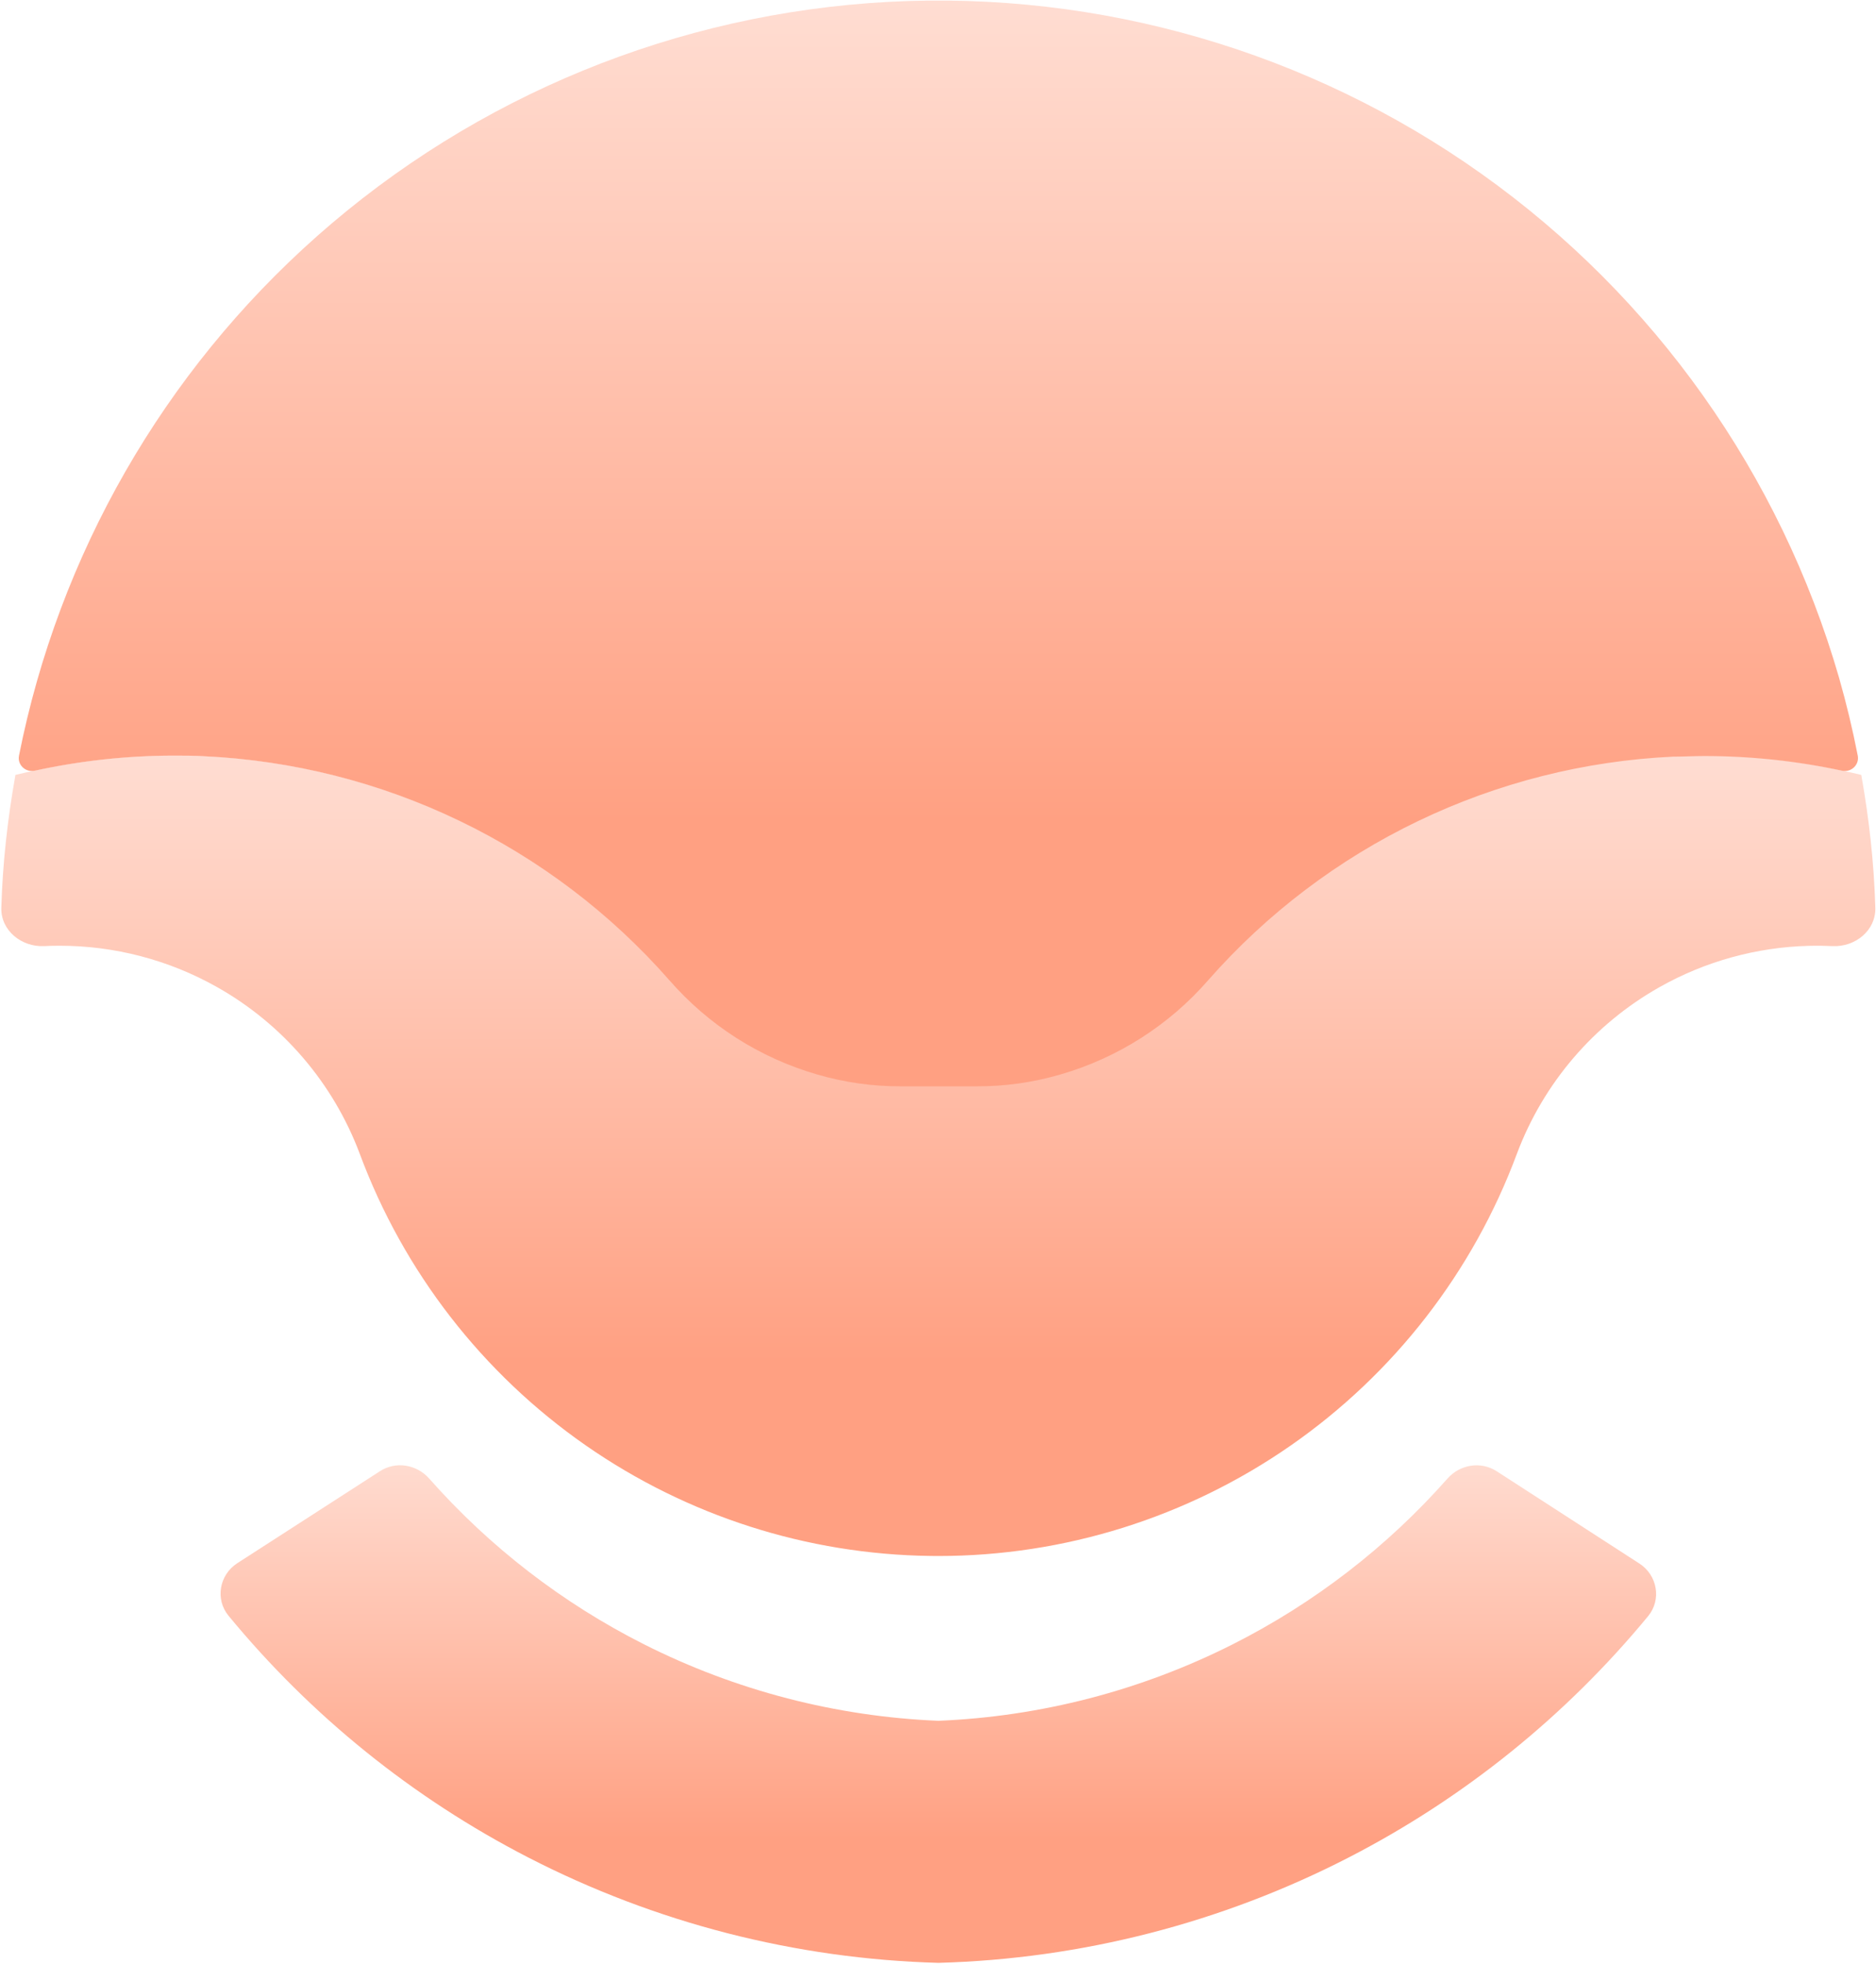
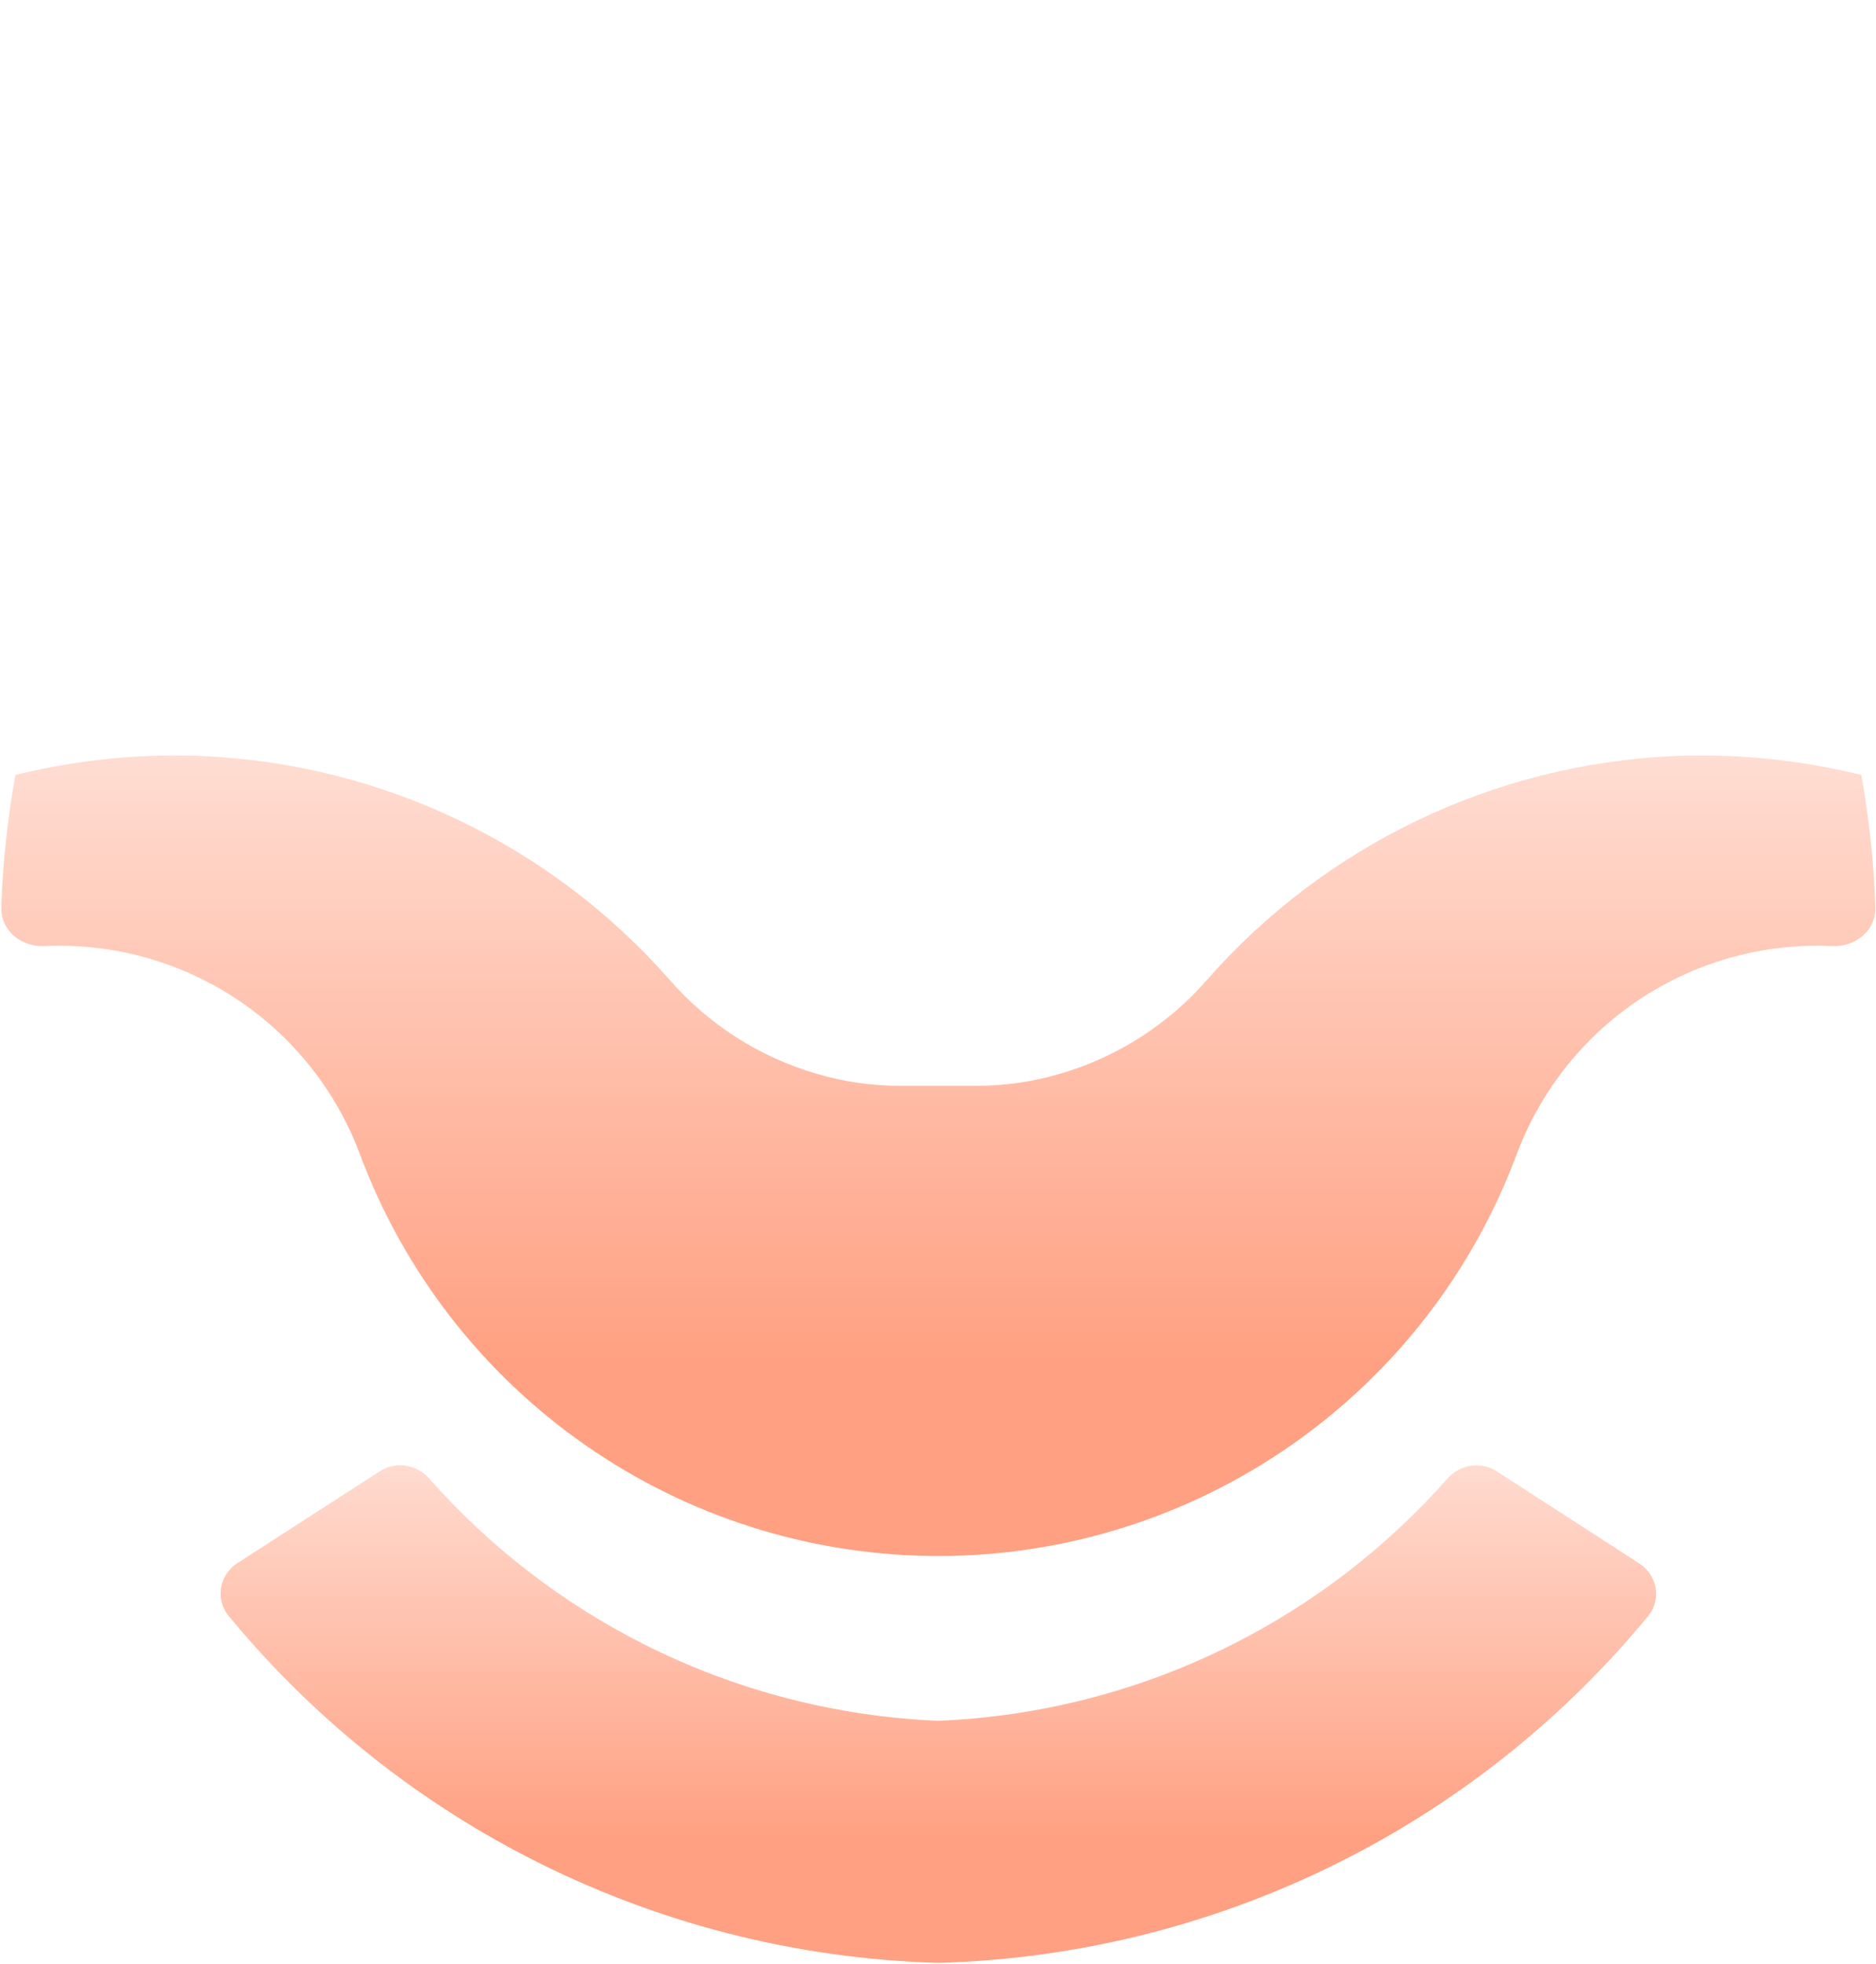
<svg xmlns="http://www.w3.org/2000/svg" width="1220" height="1277" viewBox="0 0 1220 1277" fill="none">
  <path d="M22.3 501.108C18.138 501.995 14.202 502.862 10.04 503.886C4.951 532.412 1.691 561.352 0.866 590.291C0.445 605.04 13.966 615.919 28.703 615.208C32.032 615.047 35.359 614.966 38.684 614.965C74.411 614.957 109.77 624.134 141.252 641.911C183.891 665.987 216.697 704.303 233.918 750.142C262.439 826.944 313.779 893.18 381.042 939.953C446.882 985.736 524.892 1010.72 605 1011.76C606.421 1011.78 607.842 1011.79 609.265 1011.79L610.225 1011.8C692.152 1011.8 772.117 986.726 839.381 939.953C906.644 893.18 957.984 826.944 986.505 750.142C1003.73 704.303 1036.53 665.987 1079.17 641.911C1109 625.067 1142.31 615.944 1176.12 615.04C1178.86 614.966 1181.61 614.947 1184.35 614.982C1186.81 615.014 1189.26 615.089 1191.72 615.208C1206.46 615.919 1219.98 605.04 1219.56 590.291C1218.73 561.352 1215.52 532.412 1210.43 503.886C1206.27 502.862 1202.29 501.995 1198.12 501.108C1168.56 494.65 1138.39 491.357 1108.13 491.283C1101.31 491.283 1094.48 491.283 1087.66 491.693C1030.07 494.352 973.595 508.585 921.619 533.541C869.643 558.498 823.226 593.667 785.136 636.951C759.645 666.249 726.241 687.57 688.934 698.357C671.508 703.451 653.448 706.047 635.296 706.068L634.787 706.067H634.351H586.072H585.636L585.127 706.068C566.975 706.047 548.915 703.451 531.489 698.357C494.181 687.57 460.778 666.249 435.287 636.951C397.197 593.667 350.78 558.498 298.804 533.541C246.828 508.585 190.357 494.352 132.762 491.693C125.939 491.283 119.116 491.283 112.293 491.283C82.032 491.357 51.864 494.65 22.3 501.108Z" fill="url(#paint0_linear_1063_362)" />
-   <path d="M1196 440.779C1157.77 308.457 1075.86 192.98 963.615 113.16C851.368 33.341 715.4 -6.116 577.862 1.219C440.324 8.554 309.324 62.247 206.203 153.551C106.299 242.008 38.267 360.714 12.353 491.37C11.174 497.318 16.605 502.425 22.535 501.162V501.162C52.1 494.704 82.267 491.41 112.529 491.337C119.352 491.337 126.175 491.337 132.656 491.746C190.272 494.44 246.755 508.715 298.732 533.719C350.709 558.723 397.116 593.943 435.182 637.277C460.673 666.576 494.076 687.897 531.384 698.683C549.112 703.866 567.496 706.463 585.967 706.393H635.023C653.493 706.463 671.877 703.866 689.606 698.683C726.913 687.897 760.316 666.576 785.808 637.277C823.858 594.033 870.221 558.888 922.135 533.933C974.05 508.978 1030.45 494.724 1087.99 492.019C1094.81 492.019 1101.64 491.61 1108.46 491.61C1138.53 491.632 1168.51 494.834 1197.91 501.162V501.162C1203.85 502.427 1209.29 497.323 1208.13 491.363C1204.81 474.338 1200.76 457.462 1196 440.779Z" fill="url(#paint1_linear_1063_362)" />
  <path d="M973.31 956.666C963.031 950.018 949.438 952.26 941.332 961.434C902.055 1005.88 854.629 1042.5 801.549 1069.27C742.05 1099.28 676.822 1116.22 610.24 1118.95C543.653 1116.21 478.42 1099.27 418.913 1069.27C365.817 1042.49 318.374 1005.87 279.08 961.407C270.982 952.244 257.409 949.997 247.133 956.625L154.309 1016.48C142.627 1024.02 139.784 1039.92 148.62 1050.65C202.151 1115.66 268.422 1169.15 343.448 1207.78C426.115 1250.35 517.294 1273.78 610.24 1276.35C703.158 1273.81 794.316 1250.41 876.972 1207.89C951.994 1169.29 1018.27 1115.84 1071.82 1050.88C1080.65 1040.16 1077.82 1024.26 1066.16 1016.72L973.31 956.666Z" fill="url(#paint2_linear_1063_362)" />
  <defs>
    <linearGradient id="paint0_linear_1063_362" x1="610.315" y1="491.09" x2="610.315" y2="1012" gradientUnits="userSpaceOnUse">
      <stop stop-color="#FFDDD2" />
      <stop offset="0.757" stop-color="#FFA082" />
    </linearGradient>
    <linearGradient id="paint1_linear_1063_362" x1="610.324" y1="0.091" x2="610.324" y2="706.666" gradientUnits="userSpaceOnUse">
      <stop stop-color="#FFDDD2" />
      <stop offset="0.757" stop-color="#FFA082" />
    </linearGradient>
    <linearGradient id="paint2_linear_1063_362" x1="610.297" y1="944.844" x2="610.297" y2="1276.48" gradientUnits="userSpaceOnUse">
      <stop stop-color="#FFDDD2" />
      <stop offset="0.757" stop-color="#FFA082" />
    </linearGradient>
  </defs>
</svg>